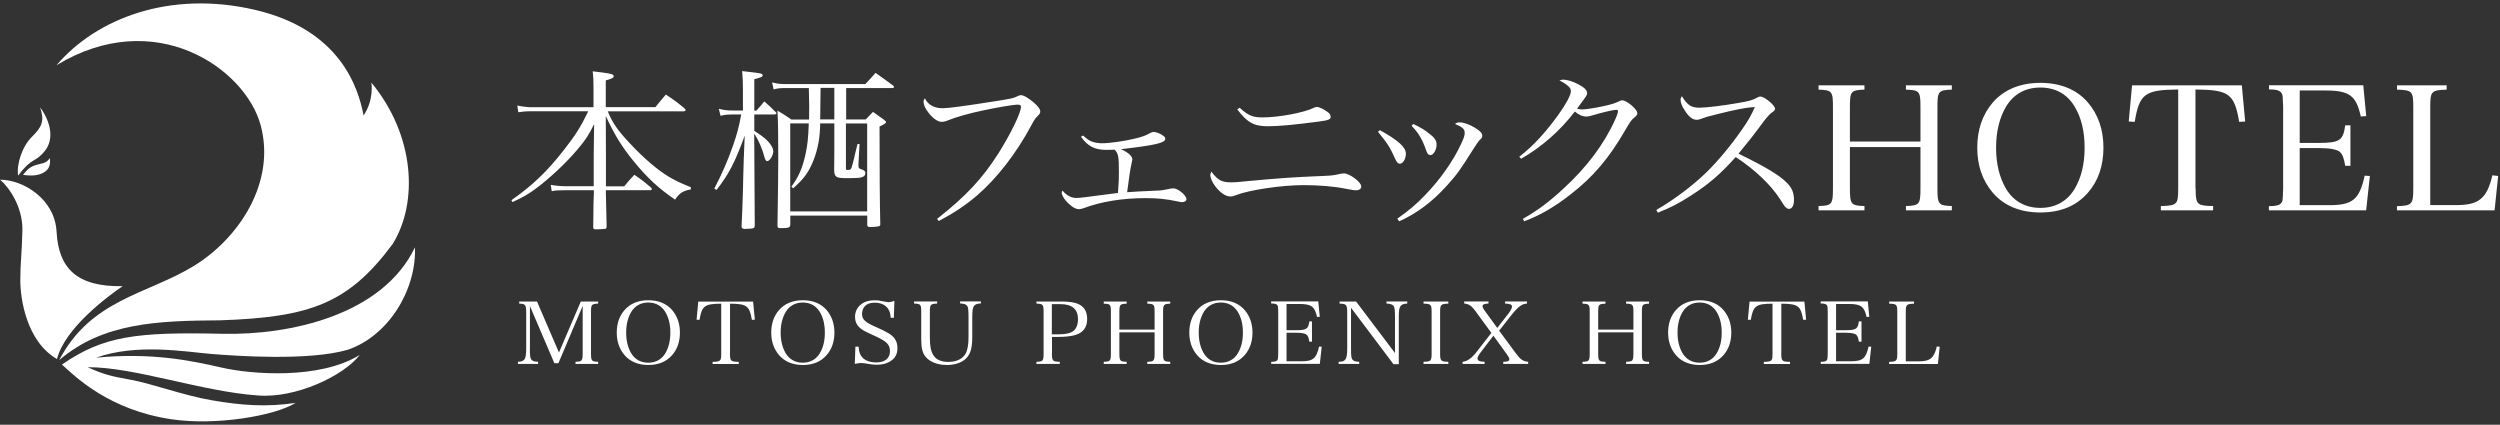
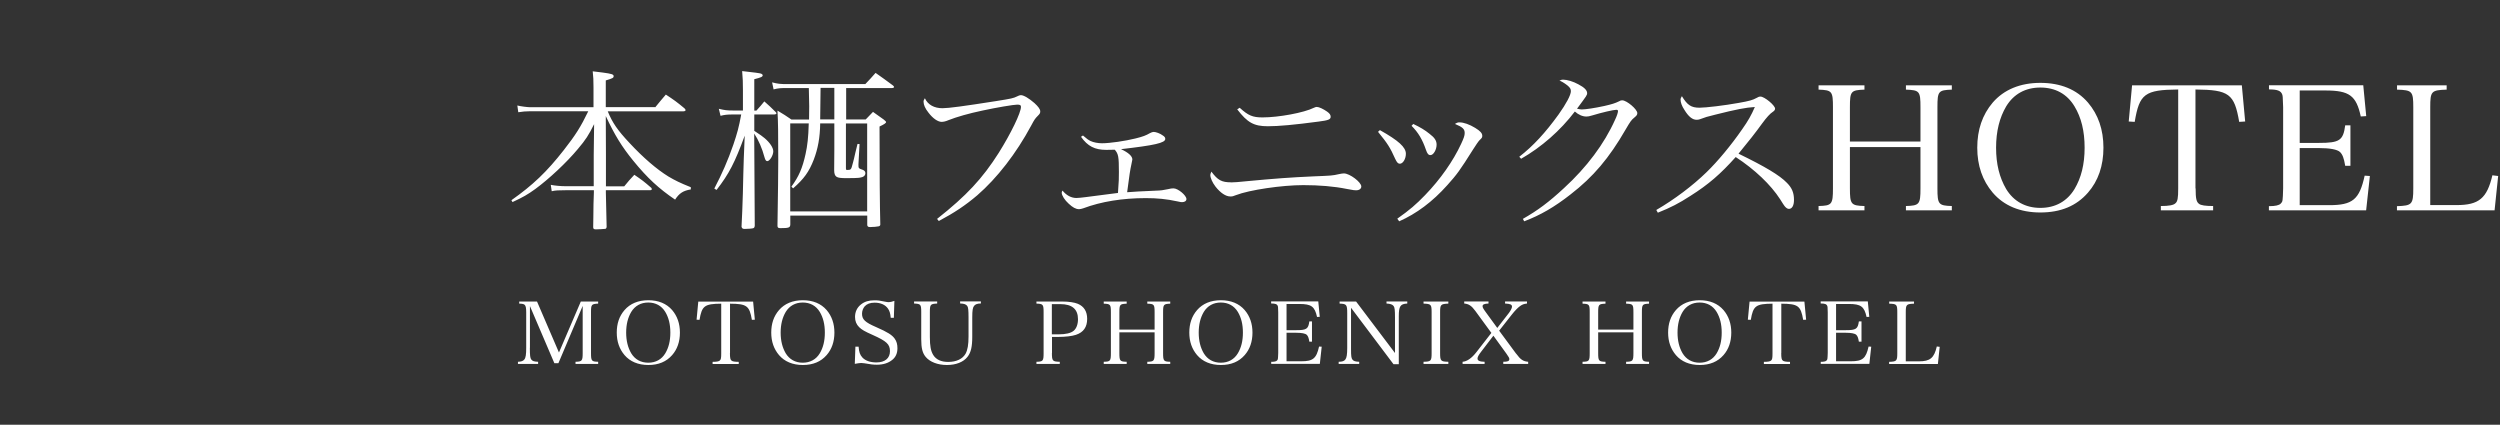
<svg xmlns="http://www.w3.org/2000/svg" width="259" height="44" viewBox="0 0 259 44" fill="none">
  <rect x="0" y="0" width="259" height="44" fill="#333333" stroke="none" />
  <g clip-path="url(#clip0_162_411)">
-     <path d="M67.877 11.122C68.361 10.534 68.498 10.356 68.981 9.798C69.851 10.371 70.101 10.549 70.915 11.226C70.996 11.316 71.028 11.368 71.028 11.405C71.028 11.479 70.931 11.531 70.819 11.531H62.961C63.46 12.744 63.984 13.495 65.225 14.819C66.636 16.337 68.03 17.535 69.247 18.286C69.94 18.695 70.448 18.948 71.568 19.395V19.625C70.778 19.752 70.367 20.02 69.94 20.682C68.256 19.536 67.055 18.435 65.604 16.649C64.428 15.206 63.686 14.008 62.759 12.022L62.775 16.04V19.305H64.669C65.113 18.755 65.266 18.591 65.717 18.108C66.507 18.643 66.741 18.822 67.474 19.462C67.514 19.514 67.53 19.566 67.53 19.603C67.53 19.655 67.45 19.707 67.353 19.707H62.767V19.96C62.824 22.497 62.824 22.638 62.848 23.531C62.808 23.657 62.791 23.695 62.695 23.709C62.638 23.724 61.977 23.762 61.728 23.762C61.534 23.762 61.454 23.709 61.454 23.531L61.47 22.549C61.47 21.82 61.486 21.314 61.486 21.135C61.502 20.458 61.526 19.975 61.526 19.923V19.707H58.609C57.851 19.707 57.529 19.722 57.158 19.811L57.061 19.149C57.505 19.238 58.085 19.291 58.609 19.291H61.51V16.04L61.55 12.863C60.97 14.023 60.696 14.455 59.866 15.437C58.689 16.85 56.868 18.547 55.458 19.581C54.644 20.168 54.2 20.421 53.096 20.935L52.983 20.741C55.208 19.171 56.642 17.81 58.415 15.541C59.616 14.008 60.172 13.131 60.946 11.524H54.95C54.523 11.524 54.08 11.561 53.693 11.628L53.596 10.929C53.943 11.018 54.644 11.107 54.91 11.107H61.486V9.032C61.486 8.251 61.47 8.012 61.405 7.388C61.849 7.44 62.195 7.492 62.429 7.514C63.38 7.64 63.573 7.707 63.573 7.886C63.573 8.065 63.477 8.117 62.759 8.332V11.1H67.869L67.877 11.122ZM78.37 11.449C78.741 11.04 78.854 10.914 79.184 10.505C79.708 10.966 79.861 11.115 80.345 11.591C80.425 11.665 80.441 11.717 80.441 11.732C80.441 11.806 80.345 11.859 80.192 11.859H78.144V13.555C78.805 13.986 78.958 14.105 79.224 14.321C79.764 14.782 80.111 15.303 80.111 15.675C80.111 16.106 79.74 16.694 79.49 16.694C79.353 16.694 79.281 16.568 79.2 16.285C78.966 15.392 78.58 14.499 78.136 13.837C78.136 14.589 78.177 21.678 78.193 23.375C78.177 23.538 78.136 23.605 78.04 23.642C77.959 23.68 77.459 23.717 77.153 23.717C76.944 23.717 76.863 23.665 76.823 23.486C76.876 22.499 76.922 21.356 76.96 20.057C77 18.13 77.016 17.788 77.056 16.412L77.153 14.053C76.13 16.843 75.525 18.018 74.236 19.677L74.002 19.536C74.792 18.018 75.396 16.664 75.977 14.983C76.379 13.785 76.541 13.213 76.79 11.859H75.96C75.299 11.859 75.05 11.896 74.647 12L74.469 11.271C75.066 11.412 75.299 11.449 75.96 11.449H76.968V9.381C76.968 8.474 76.952 8.146 76.887 7.365C78.085 7.494 78.743 7.583 78.862 7.633C78.942 7.67 79.015 7.737 79.015 7.797C79.015 7.96 78.838 8.027 78.144 8.206V11.457H78.378L78.37 11.449ZM87.638 12.379H89.685C90.016 12.037 90.112 11.933 90.443 11.591C90.926 11.933 91.08 12.037 91.547 12.379C91.724 12.521 91.797 12.595 91.797 12.647C91.797 12.751 91.603 12.878 91.12 13.108C91.12 17.939 91.147 21.326 91.2 23.27C91.184 23.375 91.144 23.412 91.023 23.449C90.886 23.486 90.427 23.523 90.153 23.523C89.959 23.523 89.879 23.486 89.847 23.33V22.333H81.876V23.263C81.86 23.583 81.723 23.635 80.852 23.635C80.619 23.635 80.546 23.583 80.546 23.382C80.6 20.024 80.627 17.763 80.627 16.597C80.627 13.83 80.611 12.595 80.546 11.457C81.207 11.851 81.4 11.978 81.997 12.387H83.818C83.834 11.836 83.834 11.509 83.834 10.996C83.834 10.589 83.821 9.964 83.794 9.121H81.61C80.82 9.121 80.643 9.136 80.143 9.262L79.99 8.533C80.611 8.689 80.804 8.712 81.618 8.712H89.645C90.129 8.213 90.266 8.05 90.709 7.551C91.499 8.102 91.732 8.28 92.49 8.838C92.587 8.913 92.627 8.965 92.627 9.017C92.627 9.069 92.53 9.121 92.417 9.121H87.662V12.387L87.638 12.379ZM89.847 12.789H87.638V17.356C87.638 17.572 87.654 17.609 87.751 17.609C87.961 17.609 88.057 17.594 88.122 17.535C88.202 17.46 88.259 17.304 88.372 16.835C88.412 16.709 88.428 16.583 88.468 16.463C88.549 16.121 88.662 15.586 88.839 14.909L89.049 14.924L88.936 17.014V17.088C88.936 17.431 88.952 17.445 89.363 17.587C89.556 17.661 89.653 17.765 89.653 17.944V17.959C89.637 18.212 89.444 18.353 89.089 18.405C88.936 18.442 88.259 18.457 87.719 18.457C87.098 18.457 86.832 18.42 86.671 18.316C86.494 18.212 86.421 17.974 86.421 17.639V17.512C86.432 16.987 86.437 16.32 86.437 15.511V12.781H84.971C84.954 14.247 84.737 15.407 84.31 16.53C83.81 17.817 83.286 18.532 82.166 19.514L81.989 19.335C82.762 18.279 83.133 17.423 83.456 15.958C83.649 15.08 83.746 14.261 83.786 12.781H81.868V21.902H89.838V12.789H89.847ZM85.011 9.106C85 9.726 84.987 10.815 84.971 12.372H86.437V9.106H85.003H85.011ZM97.084 22.675C100.122 20.28 101.782 18.494 103.467 15.839C104.724 13.837 105.772 11.68 105.772 11.07C105.772 10.892 105.675 10.839 105.385 10.839C105.014 10.839 103.217 11.144 101.806 11.449C100.356 11.754 99.115 12.111 98.268 12.446C97.978 12.573 97.745 12.625 97.551 12.625C97.164 12.625 96.64 12.268 96.181 11.658C95.851 11.249 95.681 10.854 95.681 10.549C95.681 10.423 95.698 10.356 95.818 10.177C96.125 10.854 96.785 11.211 97.64 11.211C98.276 11.211 99.864 10.996 103.136 10.482C104.837 10.214 104.974 10.177 105.377 9.984C105.532 9.9 105.661 9.857 105.764 9.857C106.054 9.857 106.594 10.177 107.174 10.683C107.577 11.055 107.77 11.323 107.77 11.539C107.77 11.717 107.73 11.792 107.496 12.022C107.246 12.275 107.166 12.379 106.835 13.004C105.272 15.913 103.297 18.45 101.242 20.235C100.025 21.269 98.881 22.036 97.261 22.898L97.084 22.683V22.675ZM112.195 14.038C112.582 14.38 112.759 14.499 112.985 14.611C113.275 14.752 113.758 14.842 114.161 14.842C114.991 14.842 116.563 14.611 117.643 14.343C118.417 14.15 118.707 14.038 119.134 13.793C119.311 13.704 119.408 13.666 119.521 13.666C119.754 13.666 120.198 13.83 120.448 14.023C120.657 14.15 120.722 14.254 120.722 14.395C120.722 14.805 119.601 15.057 116.136 15.452C116.909 15.809 117.312 16.181 117.312 16.523C117.312 16.573 117.28 16.734 117.216 17.007C117.079 17.631 117.006 18.115 116.772 19.915C117.326 19.866 118.32 19.811 119.754 19.752C120.294 19.737 120.512 19.7 121.052 19.588C121.229 19.536 121.423 19.514 121.576 19.514C122.043 19.514 122.914 20.243 122.914 20.622C122.914 20.816 122.736 20.942 122.47 20.942C122.374 20.942 122.317 20.942 122.003 20.868C120.842 20.615 119.891 20.525 118.699 20.525C116.297 20.525 114.073 20.883 112.219 21.582C112.042 21.634 111.913 21.671 111.792 21.671C111.461 21.671 111.131 21.492 110.712 21.098C110.309 20.741 109.995 20.243 109.995 19.975C109.995 19.901 110.011 19.848 110.075 19.744C110.478 20.243 110.986 20.511 111.51 20.511C111.719 20.511 112.05 20.473 112.477 20.421C113.444 20.292 114.231 20.191 114.838 20.116C115.279 20.057 115.607 20.015 115.821 19.99C115.918 18.599 115.918 18.576 115.918 17.832C115.918 16.211 115.862 15.943 115.491 15.511C115.008 15.526 114.774 15.526 114.605 15.526C113.428 15.526 112.686 15.154 111.993 14.172L112.203 14.031L112.195 14.038ZM127.548 18.896C127.838 18.896 128.338 18.859 129.192 18.77C132.037 18.502 133.721 18.375 136.099 18.271C137.92 18.197 138.033 18.197 138.71 18.041C138.944 17.989 139.113 17.966 139.234 17.966C139.83 17.966 141.031 18.874 141.031 19.32C141.031 19.551 140.821 19.715 140.491 19.715C140.338 19.715 140.281 19.715 139.524 19.573C138.21 19.305 136.663 19.179 135.019 19.179C132.81 19.179 129.426 19.677 128.055 20.213C127.749 20.339 127.669 20.354 127.459 20.354C126.992 20.354 126.436 19.982 125.928 19.335C125.597 18.904 125.388 18.427 125.388 18.122C125.388 18.063 125.425 17.949 125.501 17.78C126.162 18.673 126.564 18.889 127.548 18.889V18.896ZM128.434 11.167C129.321 11.97 129.772 12.164 130.796 12.164C132.456 12.164 135.091 11.68 136.115 11.167C136.268 11.092 136.348 11.078 136.421 11.078C136.655 11.078 137.098 11.293 137.485 11.561C137.759 11.754 137.856 11.903 137.856 12.097C137.856 12.379 137.606 12.469 136.614 12.595C134.06 12.937 132.456 13.079 131.352 13.079C129.901 13.079 129.24 12.707 128.176 11.33L128.426 11.167H128.434ZM142.957 13.48C144.891 14.566 145.649 15.251 145.649 15.928C145.649 16.463 145.343 16.962 145.028 16.962C144.835 16.962 144.722 16.835 144.545 16.463C144.021 15.288 143.755 14.871 142.764 13.659L142.957 13.48ZM144.754 22.66C146.068 21.731 146.688 21.195 147.639 20.213C149.227 18.569 150.541 16.694 151.371 14.909C151.645 14.321 151.742 14.053 151.742 13.785C151.742 13.376 151.548 13.175 150.734 12.841C150.928 12.714 151.024 12.677 151.202 12.677C151.645 12.677 152.249 12.893 152.83 13.25C153.354 13.57 153.563 13.8 153.563 14.068C153.563 14.247 153.523 14.299 153.289 14.514C153.176 14.619 152.886 15.05 152.612 15.482C151.242 17.661 150.928 18.085 149.944 19.179C148.397 20.912 146.737 22.14 144.956 22.928L144.762 22.66H144.754ZM146.414 12.841C147.132 13.183 147.615 13.466 148.115 13.875C148.639 14.269 148.832 14.589 148.832 14.983C148.832 15.519 148.502 16.069 148.196 16.069C147.986 16.069 147.865 15.928 147.728 15.519C147.357 14.447 146.938 13.733 146.237 13.034L146.414 12.841ZM157.407 16.233C158.842 15.124 160.115 13.733 161.469 11.859C162.259 10.75 162.743 9.843 162.743 9.448C162.743 9.218 162.662 9.076 162.372 8.838C162.205 8.709 162.049 8.603 161.904 8.518C161.759 8.434 161.644 8.379 161.558 8.355C161.735 8.265 161.808 8.251 161.929 8.251C162.356 8.251 162.992 8.444 163.516 8.734C164.137 9.054 164.427 9.359 164.427 9.642C164.427 9.857 164.411 9.872 163.379 11.263C163.629 11.316 163.75 11.338 163.879 11.338C164.266 11.338 165.217 11.197 166.2 10.981C166.99 10.802 167.32 10.698 167.731 10.497C167.884 10.408 167.941 10.393 168.062 10.393C168.529 10.393 169.625 11.323 169.625 11.717C169.625 11.881 169.569 11.97 169.335 12.164C169.005 12.431 168.908 12.573 168.408 13.428C166.708 16.374 165.064 18.323 162.702 20.146C161.042 21.448 159.591 22.288 157.907 22.928L157.77 22.675C159.317 21.797 160.478 20.927 162.041 19.477C164.379 17.334 166.2 14.909 167.32 12.409C167.514 12.015 167.626 11.643 167.626 11.502C167.626 11.427 167.57 11.375 167.449 11.375C167.159 11.375 165.942 11.658 164.991 11.948C164.645 12.052 164.524 12.074 164.354 12.074C163.951 12.074 163.54 11.896 163.154 11.554C161.663 13.518 159.688 15.251 157.585 16.449L157.391 16.233H157.407ZM171.592 21.753C173.445 20.682 175.363 19.238 176.798 17.84C177.958 16.716 179.353 15.035 180.489 13.391C181.11 12.513 181.44 11.925 181.803 11.085C180.876 11.137 179.852 11.338 177.725 11.873C176.798 12.104 176.717 12.126 176.097 12.357C176 12.394 175.887 12.409 175.766 12.409C175.339 12.409 174.936 12.089 174.509 11.39C174.235 10.981 174.106 10.601 174.106 10.319C174.106 10.214 174.146 10.125 174.243 9.962C174.807 10.892 175.21 11.159 176.065 11.159C176.701 11.159 178.66 10.929 180.126 10.661C181.247 10.467 181.593 10.356 181.948 10.162C182.157 10.036 182.254 10.006 182.391 10.006C182.794 10.006 183.898 10.914 183.898 11.256C183.898 11.383 183.818 11.487 183.648 11.598C183.38 11.767 183.012 12.171 182.544 12.811C181.926 13.669 181.115 14.705 180.11 15.921C182.834 17.245 184.366 18.152 185.123 18.941C185.647 19.462 185.857 19.975 185.857 20.711C185.857 21.284 185.663 21.641 185.333 21.641C185.196 21.641 185.043 21.552 184.889 21.359C184.836 21.299 184.68 21.061 184.422 20.644C183.455 19.142 181.795 17.557 179.82 16.27C178.257 18.018 176.999 19.112 175.138 20.287C173.921 21.076 173.091 21.5 171.753 22.036L171.6 21.768L171.592 21.753ZM191.651 19.521C191.651 21.165 191.764 21.306 193.158 21.344V21.79H188.403V21.344C189.773 21.306 189.894 21.188 189.894 19.521V11.107C189.894 9.448 189.798 9.337 188.403 9.285V8.838H193.158V9.285C191.748 9.337 191.651 9.448 191.651 11.107V14.663H198.961V11.107C198.961 9.448 198.864 9.337 197.454 9.285V8.838H202.209V9.285C200.815 9.337 200.718 9.448 200.718 11.107V19.521C200.718 21.165 200.831 21.306 202.209 21.344V21.79H197.454V21.344C198.848 21.306 198.961 21.165 198.961 19.521V15.236H191.651V19.521ZM206.448 10.624C207.608 9.285 209.293 8.585 211.38 8.585C213.468 8.585 215.136 9.262 216.312 10.624C217.376 11.873 217.916 13.428 217.916 15.303C217.916 17.178 217.376 18.747 216.312 19.96C215.112 21.336 213.492 22.013 211.38 22.013C209.269 22.013 207.592 21.299 206.448 19.96C205.384 18.71 204.844 17.155 204.844 15.303C204.844 13.451 205.368 11.896 206.448 10.624ZM207.842 19.588C208.616 20.853 209.833 21.537 211.38 21.537C212.928 21.537 214.145 20.86 214.918 19.588C215.611 18.427 215.966 17.036 215.966 15.303C215.966 13.57 215.619 12.178 214.918 11.018C214.145 9.731 212.928 9.069 211.38 9.069C209.833 9.069 208.616 9.746 207.842 11.018C207.149 12.193 206.794 13.607 206.794 15.303C206.794 16.999 207.141 18.39 207.842 19.588ZM227.467 19.521C227.467 20.578 227.547 20.912 227.813 21.113C228.006 21.277 228.506 21.344 229.28 21.344V21.79H223.864V21.344C224.694 21.344 225.162 21.255 225.355 21.076C225.605 20.883 225.661 20.525 225.661 19.521V9.27C222.196 9.307 221.64 9.716 221.156 12.625L220.536 12.588L220.882 8.838H232.254L232.6 12.588L231.98 12.625C231.48 9.716 230.932 9.307 227.45 9.27V19.521H227.467ZM235.066 21.359C235.727 21.359 236.114 21.269 236.283 21.091C236.493 20.875 236.493 20.86 236.533 19.521V11.107C236.493 9.962 236.493 9.947 236.436 9.783C236.299 9.411 235.953 9.262 235.066 9.262V8.831H244.834L245.14 12.03L244.576 12.067C244.109 9.909 243.4 9.374 240.917 9.374H238.25V14.805H240.24C242.384 14.805 242.755 14.552 242.964 12.982H243.504V17.178H242.964C242.827 16.359 242.69 16.017 242.425 15.749C242.134 15.482 241.377 15.34 240.24 15.34H238.25V21.255H241.304C243.738 21.255 244.439 20.667 244.979 18.197L245.519 18.234L245.132 21.79H235.058V21.359H235.066ZM248.332 21.359C249.879 21.306 250.016 21.18 250.016 19.536V11.107C250.016 9.448 249.904 9.337 248.332 9.285V8.838H253.474V9.285C251.886 9.337 251.773 9.448 251.773 11.107V21.247H254.497C256.818 21.247 257.648 20.548 258.213 18.16L258.809 18.234L258.438 21.79H248.324V21.359H248.332ZM54.893 36.029C54.893 36.847 54.926 37.093 55.038 37.242C55.151 37.405 55.361 37.472 55.748 37.48V37.703H53.66V37.48C53.999 37.472 54.2 37.398 54.321 37.242C54.466 37.071 54.515 36.721 54.515 36.029V32.369C54.515 31.908 54.474 31.707 54.37 31.595C54.265 31.498 54.168 31.469 53.789 31.454V31.238H55.635L57.908 36.52L60.172 31.238H61.969V31.454C61.276 31.491 61.228 31.543 61.228 32.369V36.572C61.228 37.39 61.284 37.465 61.969 37.48V37.703H59.624V37.48C60.301 37.465 60.366 37.383 60.366 36.572V31.692L57.851 37.628H57.432L54.901 31.707V36.036L54.893 36.029ZM64.702 32.123C65.282 31.454 66.12 31.104 67.168 31.104C68.215 31.104 69.046 31.446 69.634 32.123C70.166 32.748 70.44 33.522 70.44 34.459C70.44 35.397 70.166 36.185 69.634 36.788C69.037 37.472 68.224 37.814 67.168 37.814C66.112 37.814 65.274 37.457 64.702 36.788C64.17 36.163 63.896 35.389 63.896 34.459C63.896 33.529 64.153 32.756 64.702 32.123ZM65.395 36.602C65.781 37.234 66.386 37.576 67.16 37.576C67.933 37.576 68.546 37.234 68.925 36.602C69.271 36.022 69.448 35.33 69.448 34.459C69.448 33.589 69.271 32.897 68.925 32.317C68.538 31.677 67.925 31.342 67.16 31.342C66.394 31.342 65.781 31.684 65.395 32.317C65.048 32.904 64.871 33.611 64.871 34.459C64.871 35.307 65.048 36.007 65.395 36.602ZM75.622 36.572C75.622 37.1 75.662 37.271 75.799 37.368C75.896 37.45 76.146 37.487 76.533 37.487V37.71H73.825V37.487C74.244 37.487 74.469 37.442 74.566 37.353C74.695 37.256 74.719 37.078 74.719 36.58V31.461C72.987 31.476 72.713 31.684 72.471 33.135L72.165 33.12L72.342 31.245H78.023L78.201 33.12L77.895 33.135C77.645 31.677 77.371 31.476 75.63 31.461V36.58L75.622 36.572ZM80.707 32.123C81.287 31.454 82.126 31.104 83.173 31.104C84.221 31.104 85.051 31.446 85.639 32.123C86.171 32.748 86.445 33.522 86.445 34.459C86.445 35.397 86.171 36.185 85.639 36.788C85.043 37.472 84.229 37.814 83.173 37.814C82.118 37.814 81.279 37.457 80.707 36.788C80.175 36.163 79.901 35.389 79.901 34.459C79.901 33.529 80.159 32.756 80.707 32.123ZM81.4 36.602C81.787 37.234 82.4 37.576 83.165 37.576C83.931 37.576 84.552 37.234 84.93 36.602C85.277 36.022 85.454 35.33 85.454 34.459C85.454 33.589 85.277 32.897 84.93 32.317C84.543 31.677 83.931 31.342 83.165 31.342C82.4 31.342 81.787 31.684 81.4 32.317C81.054 32.904 80.876 33.611 80.876 34.459C80.876 35.307 81.054 36.007 81.4 36.602ZM88.629 35.917H88.952C88.992 36.468 89.089 36.758 89.347 37.041C89.653 37.368 90.161 37.547 90.797 37.547C91.676 37.547 92.2 37.115 92.2 36.386C92.2 35.657 91.845 35.344 90.403 34.697C89.581 34.333 89.282 34.162 89.008 33.894C88.726 33.619 88.581 33.269 88.581 32.837C88.581 32.309 88.791 31.863 89.194 31.543C89.564 31.245 90 31.112 90.58 31.112C90.951 31.112 91.112 31.126 91.724 31.26C91.869 31.29 91.982 31.305 92.079 31.305C92.224 31.305 92.401 31.26 92.659 31.171L92.603 32.927H92.28C92.24 32.488 92.168 32.227 92.006 31.989C91.732 31.58 91.241 31.357 90.612 31.357C90.145 31.357 89.822 31.483 89.589 31.729C89.411 31.937 89.306 32.213 89.306 32.503C89.306 33.09 89.613 33.388 90.765 33.886C91.974 34.415 92.425 34.705 92.7 35.099C92.893 35.374 92.974 35.672 92.974 36.081C92.974 36.609 92.788 37.011 92.425 37.294C92.022 37.621 91.491 37.785 90.846 37.785C90.467 37.785 90.225 37.755 89.548 37.636C89.436 37.621 89.323 37.606 89.226 37.606C89.073 37.606 88.895 37.636 88.557 37.695L88.621 35.895L88.629 35.917ZM97.092 31.231V31.446C96.382 31.483 96.334 31.536 96.334 32.361V34.913C96.334 35.858 96.431 36.356 96.681 36.773C96.979 37.256 97.503 37.495 98.228 37.495C99.082 37.495 99.719 37.19 100.033 36.646C100.243 36.26 100.34 35.717 100.34 34.853V32.897C100.34 32.093 100.307 31.833 100.203 31.692C100.074 31.521 99.872 31.454 99.469 31.439V31.223H101.621V31.439C101.242 31.446 101.049 31.521 100.912 31.692C100.775 31.863 100.726 32.153 100.726 32.897V34.876C100.726 35.932 100.589 36.513 100.235 36.966C99.816 37.509 99.042 37.814 98.099 37.814C97.156 37.814 96.342 37.502 95.907 36.981C95.569 36.58 95.44 36.074 95.44 35.144V32.361C95.44 31.528 95.391 31.476 94.698 31.446V31.231H97.076H97.092ZM108.979 36.572C108.979 37.39 109.036 37.465 109.793 37.48V37.703H107.375V37.48C108.06 37.465 108.117 37.398 108.117 36.572V32.369C108.117 31.536 108.068 31.476 107.375 31.454V31.238H110.035C110.728 31.238 111.308 31.327 111.671 31.476C112.308 31.751 112.63 32.272 112.63 33.031C112.63 33.886 112.251 34.429 111.461 34.69C111.067 34.824 110.357 34.906 109.616 34.906H108.987V36.572H108.979ZM109.664 34.638C110.422 34.638 110.938 34.511 111.236 34.266C111.518 34.028 111.679 33.596 111.679 33.068C111.679 32.027 111.067 31.506 109.842 31.506H108.971V34.638H109.656H109.664ZM115.967 36.572C115.967 37.39 116.023 37.465 116.724 37.48V37.703H114.347V37.48C115.032 37.465 115.088 37.398 115.088 36.572V32.369C115.088 31.536 115.04 31.483 114.347 31.461V31.238H116.724V31.461C116.015 31.491 115.967 31.543 115.967 32.369V34.147H119.617V32.369C119.617 31.536 119.569 31.483 118.86 31.461V31.238H121.237V31.461C120.544 31.491 120.496 31.543 120.496 32.369V36.572C120.496 37.39 120.552 37.465 121.237 37.48V37.703H118.86V37.48C119.553 37.465 119.617 37.39 119.617 36.572V34.429H115.967V36.572ZM124.018 32.123C124.598 31.454 125.436 31.104 126.484 31.104C127.532 31.104 128.362 31.446 128.95 32.123C129.482 32.748 129.756 33.522 129.756 34.459C129.756 35.397 129.482 36.185 128.95 36.788C128.354 37.472 127.54 37.814 126.484 37.814C125.428 37.814 124.59 37.457 124.018 36.788C123.486 36.163 123.212 35.389 123.212 34.459C123.212 33.529 123.47 32.756 124.018 32.123ZM124.711 36.602C125.098 37.234 125.702 37.576 126.476 37.576C127.25 37.576 127.862 37.234 128.241 36.602C128.587 36.022 128.765 35.33 128.765 34.459C128.765 33.589 128.587 32.897 128.241 32.317C127.854 31.677 127.241 31.342 126.476 31.342C125.71 31.342 125.098 31.684 124.711 32.317C124.364 32.904 124.187 33.611 124.187 34.459C124.187 35.307 124.364 36.007 124.711 36.602ZM131.682 37.487C132.013 37.487 132.206 37.442 132.295 37.353C132.399 37.249 132.399 37.234 132.424 36.565V32.361C132.407 31.788 132.407 31.781 132.375 31.699C132.311 31.513 132.133 31.439 131.69 31.439V31.223H136.574L136.727 32.823L136.445 32.837C136.211 31.759 135.857 31.491 134.616 31.491H133.286V34.206H134.285C135.357 34.206 135.543 34.08 135.647 33.299H135.921V35.397H135.647C135.583 34.987 135.51 34.816 135.373 34.682C135.228 34.548 134.849 34.474 134.285 34.474H133.286V37.428H134.817C136.034 37.428 136.381 37.13 136.655 35.903L136.929 35.917L136.735 37.695H131.698V37.48L131.682 37.487ZM139.967 36.185C139.967 36.899 139.999 37.093 140.104 37.242C140.217 37.405 140.426 37.472 140.813 37.48V37.703H138.686V37.48C139.056 37.48 139.258 37.405 139.379 37.242C139.516 37.071 139.572 36.721 139.572 36.036V32.443C139.572 31.565 139.508 31.476 138.782 31.454V31.238H140.491L144.521 36.572V32.904C144.521 32.101 144.488 31.841 144.375 31.699C144.247 31.536 144.037 31.469 143.642 31.446V31.231H145.794V31.446C145.069 31.483 144.915 31.722 144.915 32.778V37.733H144.367L139.967 31.885V36.185ZM147.478 37.48C148.26 37.465 148.316 37.39 148.316 36.572V32.369C148.316 31.536 148.26 31.483 147.478 31.454V31.238H150.049V31.454C149.259 31.491 149.195 31.543 149.195 32.369V36.572C149.195 37.39 149.259 37.465 150.049 37.48V37.703H147.478V37.48ZM157.077 36.639C157.528 37.256 157.794 37.435 158.318 37.48V37.703H155.739V37.48C156.206 37.48 156.368 37.405 156.368 37.197C156.368 37.093 156.303 36.974 156.069 36.646L154.716 34.779L153.458 36.423C153.16 36.81 153.071 36.989 153.071 37.152C153.071 37.368 153.305 37.472 153.805 37.48V37.703H151.524V37.48C151.975 37.45 152.475 37.108 152.967 36.468L154.506 34.489L152.838 32.205C152.451 31.677 152.161 31.483 151.693 31.446V31.231H154.208V31.446C153.773 31.461 153.595 31.543 153.595 31.722C153.595 31.848 153.66 31.982 153.942 32.361L155.118 33.976L156.335 32.406C156.529 32.138 156.642 31.908 156.642 31.766C156.642 31.55 156.456 31.469 155.924 31.446V31.231H158.197V31.446C157.875 31.483 157.722 31.536 157.472 31.714C157.222 31.9 156.94 32.19 156.618 32.599L155.312 34.258L157.069 36.639H157.077ZM165.571 36.572C165.571 37.39 165.628 37.465 166.329 37.48V37.703H163.951V37.48C164.636 37.465 164.693 37.398 164.693 36.572V32.369C164.693 31.536 164.645 31.483 163.951 31.461V31.238H166.329V31.461C165.62 31.491 165.571 31.543 165.571 32.369V34.147H169.222V32.369C169.222 31.536 169.174 31.483 168.465 31.461V31.238H170.842V31.461C170.149 31.491 170.101 31.543 170.101 32.369V36.572C170.101 37.39 170.157 37.465 170.842 37.48V37.703H168.465V37.48C169.158 37.465 169.222 37.39 169.222 36.572V34.429H165.571V36.572ZM173.623 32.123C174.203 31.454 175.041 31.104 176.089 31.104C177.136 31.104 177.966 31.446 178.555 32.123C179.087 32.748 179.361 33.522 179.361 34.459C179.361 35.397 179.087 36.185 178.555 36.788C177.958 37.472 177.144 37.814 176.089 37.814C175.033 37.814 174.195 37.457 173.623 36.788C173.091 36.163 172.817 35.389 172.817 34.459C172.817 33.529 173.075 32.756 173.623 32.123ZM174.316 36.602C174.702 37.234 175.307 37.576 176.081 37.576C176.854 37.576 177.467 37.234 177.846 36.602C178.192 36.022 178.369 35.33 178.369 34.459C178.369 33.589 178.192 32.897 177.846 32.317C177.459 31.677 176.846 31.342 176.081 31.342C175.315 31.342 174.702 31.684 174.316 32.317C173.969 32.904 173.792 33.611 173.792 34.459C173.792 35.307 173.969 36.007 174.316 36.602ZM184.535 36.572C184.535 37.1 184.575 37.271 184.712 37.368C184.809 37.45 185.059 37.487 185.445 37.487V37.71H182.738V37.487C183.157 37.487 183.382 37.442 183.479 37.353C183.608 37.256 183.632 37.078 183.632 36.58V31.461C181.899 31.476 181.625 31.684 181.384 33.135L181.077 33.12L181.255 31.245H186.936L187.114 33.12L186.808 33.135C186.558 31.677 186.284 31.476 184.543 31.461V36.58L184.535 36.572ZM188.613 37.487C188.943 37.487 189.137 37.442 189.225 37.353C189.33 37.249 189.33 37.234 189.354 36.565V32.361C189.338 31.788 189.338 31.781 189.306 31.699C189.241 31.513 189.064 31.439 188.621 31.439V31.223H193.505L193.658 32.823L193.376 32.837C193.142 31.759 192.787 31.491 191.546 31.491H190.217V34.206H191.216C192.288 34.206 192.473 34.08 192.578 33.299H192.852V35.397H192.578C192.513 34.987 192.441 34.816 192.304 34.682C192.159 34.548 191.78 34.474 191.216 34.474H190.217V37.428H191.748C192.965 37.428 193.311 37.13 193.585 35.903L193.859 35.917L193.666 37.695H188.629V37.48L188.613 37.487ZM195.721 37.487C196.495 37.457 196.559 37.398 196.559 36.58V32.369C196.559 31.536 196.503 31.483 195.721 31.461V31.238H198.292V31.461C197.502 31.491 197.438 31.543 197.438 32.369V37.435H198.8C199.96 37.435 200.379 37.085 200.653 35.895L200.952 35.932L200.766 37.71H195.713V37.495L195.721 37.487Z" fill="white" />
+     <path d="M67.877 11.122C68.361 10.534 68.498 10.356 68.981 9.798C69.851 10.371 70.101 10.549 70.915 11.226C70.996 11.316 71.028 11.368 71.028 11.405C71.028 11.479 70.931 11.531 70.819 11.531H62.961C63.46 12.744 63.984 13.495 65.225 14.819C66.636 16.337 68.03 17.535 69.247 18.286C69.94 18.695 70.448 18.948 71.568 19.395V19.625C70.778 19.752 70.367 20.02 69.94 20.682C68.256 19.536 67.055 18.435 65.604 16.649C64.428 15.206 63.686 14.008 62.759 12.022L62.775 16.04V19.305H64.669C65.113 18.755 65.266 18.591 65.717 18.108C66.507 18.643 66.741 18.822 67.474 19.462C67.514 19.514 67.53 19.566 67.53 19.603C67.53 19.655 67.45 19.707 67.353 19.707H62.767V19.96C62.824 22.497 62.824 22.638 62.848 23.531C62.808 23.657 62.791 23.695 62.695 23.709C62.638 23.724 61.977 23.762 61.728 23.762C61.534 23.762 61.454 23.709 61.454 23.531L61.47 22.549C61.47 21.82 61.486 21.314 61.486 21.135C61.502 20.458 61.526 19.975 61.526 19.923V19.707H58.609C57.851 19.707 57.529 19.722 57.158 19.811L57.061 19.149C57.505 19.238 58.085 19.291 58.609 19.291H61.51V16.04L61.55 12.863C60.97 14.023 60.696 14.455 59.866 15.437C58.689 16.85 56.868 18.547 55.458 19.581C54.644 20.168 54.2 20.421 53.096 20.935L52.983 20.741C55.208 19.171 56.642 17.81 58.415 15.541C59.616 14.008 60.172 13.131 60.946 11.524H54.95C54.523 11.524 54.08 11.561 53.693 11.628L53.596 10.929C53.943 11.018 54.644 11.107 54.91 11.107H61.486V9.032C61.486 8.251 61.47 8.012 61.405 7.388C61.849 7.44 62.195 7.492 62.429 7.514C63.38 7.64 63.573 7.707 63.573 7.886C63.573 8.065 63.477 8.117 62.759 8.332V11.1H67.869L67.877 11.122ZM78.37 11.449C78.741 11.04 78.854 10.914 79.184 10.505C79.708 10.966 79.861 11.115 80.345 11.591C80.425 11.665 80.441 11.717 80.441 11.732C80.441 11.806 80.345 11.859 80.192 11.859H78.144V13.555C78.805 13.986 78.958 14.105 79.224 14.321C79.764 14.782 80.111 15.303 80.111 15.675C80.111 16.106 79.74 16.694 79.49 16.694C79.353 16.694 79.281 16.568 79.2 16.285C78.966 15.392 78.58 14.499 78.136 13.837C78.136 14.589 78.177 21.678 78.193 23.375C78.177 23.538 78.136 23.605 78.04 23.642C77.959 23.68 77.459 23.717 77.153 23.717C76.944 23.717 76.863 23.665 76.823 23.486C76.876 22.499 76.922 21.356 76.96 20.057C77 18.13 77.016 17.788 77.056 16.412L77.153 14.053C76.13 16.843 75.525 18.018 74.236 19.677L74.002 19.536C74.792 18.018 75.396 16.664 75.977 14.983C76.379 13.785 76.541 13.213 76.79 11.859H75.96C75.299 11.859 75.05 11.896 74.647 12L74.469 11.271C75.066 11.412 75.299 11.449 75.96 11.449H76.968V9.381C76.968 8.474 76.952 8.146 76.887 7.365C78.085 7.494 78.743 7.583 78.862 7.633C78.942 7.67 79.015 7.737 79.015 7.797C79.015 7.96 78.838 8.027 78.144 8.206V11.457H78.378L78.37 11.449ZM87.638 12.379H89.685C90.016 12.037 90.112 11.933 90.443 11.591C90.926 11.933 91.08 12.037 91.547 12.379C91.724 12.521 91.797 12.595 91.797 12.647C91.797 12.751 91.603 12.878 91.12 13.108C91.12 17.939 91.147 21.326 91.2 23.27C91.184 23.375 91.144 23.412 91.023 23.449C90.886 23.486 90.427 23.523 90.153 23.523C89.959 23.523 89.879 23.486 89.847 23.33V22.333H81.876V23.263C81.86 23.583 81.723 23.635 80.852 23.635C80.619 23.635 80.546 23.583 80.546 23.382C80.6 20.024 80.627 17.763 80.627 16.597C80.627 13.83 80.611 12.595 80.546 11.457C81.207 11.851 81.4 11.978 81.997 12.387H83.818C83.834 11.836 83.834 11.509 83.834 10.996C83.834 10.589 83.821 9.964 83.794 9.121H81.61C80.82 9.121 80.643 9.136 80.143 9.262L79.99 8.533C80.611 8.689 80.804 8.712 81.618 8.712H89.645C90.129 8.213 90.266 8.05 90.709 7.551C91.499 8.102 91.732 8.28 92.49 8.838C92.587 8.913 92.627 8.965 92.627 9.017C92.627 9.069 92.53 9.121 92.417 9.121H87.662V12.387L87.638 12.379ZM89.847 12.789H87.638V17.356C87.638 17.572 87.654 17.609 87.751 17.609C87.961 17.609 88.057 17.594 88.122 17.535C88.202 17.46 88.259 17.304 88.372 16.835C88.412 16.709 88.428 16.583 88.468 16.463C88.549 16.121 88.662 15.586 88.839 14.909L89.049 14.924L88.936 17.014V17.088C88.936 17.431 88.952 17.445 89.363 17.587C89.556 17.661 89.653 17.765 89.653 17.944V17.959C89.637 18.212 89.444 18.353 89.089 18.405C88.936 18.442 88.259 18.457 87.719 18.457C87.098 18.457 86.832 18.42 86.671 18.316C86.494 18.212 86.421 17.974 86.421 17.639V17.512C86.432 16.987 86.437 16.32 86.437 15.511V12.781H84.971C84.954 14.247 84.737 15.407 84.31 16.53C83.81 17.817 83.286 18.532 82.166 19.514L81.989 19.335C82.762 18.279 83.133 17.423 83.456 15.958C83.649 15.08 83.746 14.261 83.786 12.781H81.868V21.902H89.838V12.789H89.847ZM85.011 9.106C85 9.726 84.987 10.815 84.971 12.372H86.437V9.106H85.003H85.011ZM97.084 22.675C100.122 20.28 101.782 18.494 103.467 15.839C104.724 13.837 105.772 11.68 105.772 11.07C105.772 10.892 105.675 10.839 105.385 10.839C105.014 10.839 103.217 11.144 101.806 11.449C100.356 11.754 99.115 12.111 98.268 12.446C97.978 12.573 97.745 12.625 97.551 12.625C97.164 12.625 96.64 12.268 96.181 11.658C95.851 11.249 95.681 10.854 95.681 10.549C95.681 10.423 95.698 10.356 95.818 10.177C96.125 10.854 96.785 11.211 97.64 11.211C98.276 11.211 99.864 10.996 103.136 10.482C104.837 10.214 104.974 10.177 105.377 9.984C105.532 9.9 105.661 9.857 105.764 9.857C106.054 9.857 106.594 10.177 107.174 10.683C107.577 11.055 107.77 11.323 107.77 11.539C107.77 11.717 107.73 11.792 107.496 12.022C107.246 12.275 107.166 12.379 106.835 13.004C105.272 15.913 103.297 18.45 101.242 20.235C100.025 21.269 98.881 22.036 97.261 22.898L97.084 22.683V22.675ZM112.195 14.038C112.582 14.38 112.759 14.499 112.985 14.611C113.275 14.752 113.758 14.842 114.161 14.842C114.991 14.842 116.563 14.611 117.643 14.343C118.417 14.15 118.707 14.038 119.134 13.793C119.311 13.704 119.408 13.666 119.521 13.666C119.754 13.666 120.198 13.83 120.448 14.023C120.657 14.15 120.722 14.254 120.722 14.395C120.722 14.805 119.601 15.057 116.136 15.452C116.909 15.809 117.312 16.181 117.312 16.523C117.312 16.573 117.28 16.734 117.216 17.007C117.079 17.631 117.006 18.115 116.772 19.915C117.326 19.866 118.32 19.811 119.754 19.752C120.294 19.737 120.512 19.7 121.052 19.588C121.229 19.536 121.423 19.514 121.576 19.514C122.043 19.514 122.914 20.243 122.914 20.622C122.914 20.816 122.736 20.942 122.47 20.942C122.374 20.942 122.317 20.942 122.003 20.868C120.842 20.615 119.891 20.525 118.699 20.525C116.297 20.525 114.073 20.883 112.219 21.582C112.042 21.634 111.913 21.671 111.792 21.671C111.461 21.671 111.131 21.492 110.712 21.098C110.309 20.741 109.995 20.243 109.995 19.975C109.995 19.901 110.011 19.848 110.075 19.744C110.478 20.243 110.986 20.511 111.51 20.511C111.719 20.511 112.05 20.473 112.477 20.421C113.444 20.292 114.231 20.191 114.838 20.116C115.279 20.057 115.607 20.015 115.821 19.99C115.918 18.599 115.918 18.576 115.918 17.832C115.918 16.211 115.862 15.943 115.491 15.511C115.008 15.526 114.774 15.526 114.605 15.526C113.428 15.526 112.686 15.154 111.993 14.172L112.203 14.031L112.195 14.038ZM127.548 18.896C127.838 18.896 128.338 18.859 129.192 18.77C132.037 18.502 133.721 18.375 136.099 18.271C137.92 18.197 138.033 18.197 138.71 18.041C138.944 17.989 139.113 17.966 139.234 17.966C139.83 17.966 141.031 18.874 141.031 19.32C141.031 19.551 140.821 19.715 140.491 19.715C140.338 19.715 140.281 19.715 139.524 19.573C138.21 19.305 136.663 19.179 135.019 19.179C132.81 19.179 129.426 19.677 128.055 20.213C127.749 20.339 127.669 20.354 127.459 20.354C126.992 20.354 126.436 19.982 125.928 19.335C125.597 18.904 125.388 18.427 125.388 18.122C125.388 18.063 125.425 17.949 125.501 17.78C126.162 18.673 126.564 18.889 127.548 18.889V18.896ZM128.434 11.167C129.321 11.97 129.772 12.164 130.796 12.164C132.456 12.164 135.091 11.68 136.115 11.167C136.268 11.092 136.348 11.078 136.421 11.078C136.655 11.078 137.098 11.293 137.485 11.561C137.759 11.754 137.856 11.903 137.856 12.097C137.856 12.379 137.606 12.469 136.614 12.595C134.06 12.937 132.456 13.079 131.352 13.079C129.901 13.079 129.24 12.707 128.176 11.33L128.426 11.167H128.434ZM142.957 13.48C144.891 14.566 145.649 15.251 145.649 15.928C145.649 16.463 145.343 16.962 145.028 16.962C144.835 16.962 144.722 16.835 144.545 16.463C144.021 15.288 143.755 14.871 142.764 13.659L142.957 13.48ZM144.754 22.66C146.068 21.731 146.688 21.195 147.639 20.213C149.227 18.569 150.541 16.694 151.371 14.909C151.645 14.321 151.742 14.053 151.742 13.785C151.742 13.376 151.548 13.175 150.734 12.841C150.928 12.714 151.024 12.677 151.202 12.677C151.645 12.677 152.249 12.893 152.83 13.25C153.354 13.57 153.563 13.8 153.563 14.068C153.563 14.247 153.523 14.299 153.289 14.514C153.176 14.619 152.886 15.05 152.612 15.482C151.242 17.661 150.928 18.085 149.944 19.179C148.397 20.912 146.737 22.14 144.956 22.928L144.762 22.66H144.754ZM146.414 12.841C147.132 13.183 147.615 13.466 148.115 13.875C148.639 14.269 148.832 14.589 148.832 14.983C148.832 15.519 148.502 16.069 148.196 16.069C147.986 16.069 147.865 15.928 147.728 15.519C147.357 14.447 146.938 13.733 146.237 13.034L146.414 12.841ZM157.407 16.233C158.842 15.124 160.115 13.733 161.469 11.859C162.259 10.75 162.743 9.843 162.743 9.448C162.743 9.218 162.662 9.076 162.372 8.838C162.205 8.709 162.049 8.603 161.904 8.518C161.759 8.434 161.644 8.379 161.558 8.355C161.735 8.265 161.808 8.251 161.929 8.251C162.356 8.251 162.992 8.444 163.516 8.734C164.137 9.054 164.427 9.359 164.427 9.642C164.427 9.857 164.411 9.872 163.379 11.263C163.629 11.316 163.75 11.338 163.879 11.338C164.266 11.338 165.217 11.197 166.2 10.981C166.99 10.802 167.32 10.698 167.731 10.497C167.884 10.408 167.941 10.393 168.062 10.393C168.529 10.393 169.625 11.323 169.625 11.717C169.625 11.881 169.569 11.97 169.335 12.164C169.005 12.431 168.908 12.573 168.408 13.428C166.708 16.374 165.064 18.323 162.702 20.146C161.042 21.448 159.591 22.288 157.907 22.928L157.77 22.675C159.317 21.797 160.478 20.927 162.041 19.477C164.379 17.334 166.2 14.909 167.32 12.409C167.514 12.015 167.626 11.643 167.626 11.502C167.626 11.427 167.57 11.375 167.449 11.375C167.159 11.375 165.942 11.658 164.991 11.948C164.645 12.052 164.524 12.074 164.354 12.074C163.951 12.074 163.54 11.896 163.154 11.554C161.663 13.518 159.688 15.251 157.585 16.449L157.391 16.233H157.407ZM171.592 21.753C173.445 20.682 175.363 19.238 176.798 17.84C177.958 16.716 179.353 15.035 180.489 13.391C181.11 12.513 181.44 11.925 181.803 11.085C180.876 11.137 179.852 11.338 177.725 11.873C176.798 12.104 176.717 12.126 176.097 12.357C176 12.394 175.887 12.409 175.766 12.409C175.339 12.409 174.936 12.089 174.509 11.39C174.235 10.981 174.106 10.601 174.106 10.319C174.106 10.214 174.146 10.125 174.243 9.962C174.807 10.892 175.21 11.159 176.065 11.159C176.701 11.159 178.66 10.929 180.126 10.661C181.247 10.467 181.593 10.356 181.948 10.162C182.157 10.036 182.254 10.006 182.391 10.006C182.794 10.006 183.898 10.914 183.898 11.256C183.898 11.383 183.818 11.487 183.648 11.598C183.38 11.767 183.012 12.171 182.544 12.811C181.926 13.669 181.115 14.705 180.11 15.921C182.834 17.245 184.366 18.152 185.123 18.941C185.647 19.462 185.857 19.975 185.857 20.711C185.857 21.284 185.663 21.641 185.333 21.641C185.196 21.641 185.043 21.552 184.889 21.359C184.836 21.299 184.68 21.061 184.422 20.644C183.455 19.142 181.795 17.557 179.82 16.27C178.257 18.018 176.999 19.112 175.138 20.287C173.921 21.076 173.091 21.5 171.753 22.036L171.6 21.768L171.592 21.753ZM191.651 19.521C191.651 21.165 191.764 21.306 193.158 21.344V21.79H188.403V21.344C189.773 21.306 189.894 21.188 189.894 19.521V11.107C189.894 9.448 189.798 9.337 188.403 9.285V8.838H193.158V9.285C191.748 9.337 191.651 9.448 191.651 11.107V14.663H198.961V11.107C198.961 9.448 198.864 9.337 197.454 9.285V8.838H202.209V9.285C200.815 9.337 200.718 9.448 200.718 11.107V19.521C200.718 21.165 200.831 21.306 202.209 21.344V21.79H197.454V21.344C198.848 21.306 198.961 21.165 198.961 19.521V15.236H191.651V19.521ZM206.448 10.624C207.608 9.285 209.293 8.585 211.38 8.585C213.468 8.585 215.136 9.262 216.312 10.624C217.376 11.873 217.916 13.428 217.916 15.303C217.916 17.178 217.376 18.747 216.312 19.96C215.112 21.336 213.492 22.013 211.38 22.013C209.269 22.013 207.592 21.299 206.448 19.96C205.384 18.71 204.844 17.155 204.844 15.303C204.844 13.451 205.368 11.896 206.448 10.624ZM207.842 19.588C208.616 20.853 209.833 21.537 211.38 21.537C212.928 21.537 214.145 20.86 214.918 19.588C215.611 18.427 215.966 17.036 215.966 15.303C215.966 13.57 215.619 12.178 214.918 11.018C214.145 9.731 212.928 9.069 211.38 9.069C209.833 9.069 208.616 9.746 207.842 11.018C207.149 12.193 206.794 13.607 206.794 15.303C206.794 16.999 207.141 18.39 207.842 19.588ZM227.467 19.521C227.467 20.578 227.547 20.912 227.813 21.113C228.006 21.277 228.506 21.344 229.28 21.344V21.79H223.864V21.344C224.694 21.344 225.162 21.255 225.355 21.076C225.605 20.883 225.661 20.525 225.661 19.521V9.27C222.196 9.307 221.64 9.716 221.156 12.625L220.536 12.588L220.882 8.838H232.254L232.6 12.588L231.98 12.625C231.48 9.716 230.932 9.307 227.45 9.27V19.521H227.467ZM235.066 21.359C235.727 21.359 236.114 21.269 236.283 21.091C236.493 20.875 236.493 20.86 236.533 19.521V11.107C236.493 9.962 236.493 9.947 236.436 9.783C236.299 9.411 235.953 9.262 235.066 9.262V8.831H244.834L245.14 12.03L244.576 12.067C244.109 9.909 243.4 9.374 240.917 9.374H238.25V14.805H240.24C242.384 14.805 242.755 14.552 242.964 12.982H243.504V17.178H242.964C242.827 16.359 242.69 16.017 242.425 15.749C242.134 15.482 241.377 15.34 240.24 15.34H238.25V21.255H241.304C243.738 21.255 244.439 20.667 244.979 18.197L245.519 18.234L245.132 21.79H235.058V21.359H235.066ZM248.332 21.359C249.879 21.306 250.016 21.18 250.016 19.536V11.107C250.016 9.448 249.904 9.337 248.332 9.285V8.838H253.474V9.285C251.886 9.337 251.773 9.448 251.773 11.107V21.247H254.497C256.818 21.247 257.648 20.548 258.213 18.16L258.809 18.234L258.438 21.79H248.324V21.359H248.332ZM54.893 36.029C54.893 36.847 54.926 37.093 55.038 37.242C55.151 37.405 55.361 37.472 55.748 37.48V37.703H53.66V37.48C53.999 37.472 54.2 37.398 54.321 37.242C54.466 37.071 54.515 36.721 54.515 36.029V32.369C54.515 31.908 54.474 31.707 54.37 31.595C54.265 31.498 54.168 31.469 53.789 31.454V31.238H55.635L57.908 36.52L60.172 31.238H61.969V31.454C61.276 31.491 61.228 31.543 61.228 32.369V36.572C61.228 37.39 61.284 37.465 61.969 37.48V37.703H59.624V37.48C60.301 37.465 60.366 37.383 60.366 36.572V31.692L57.851 37.628H57.432L54.901 31.707V36.036L54.893 36.029M64.702 32.123C65.282 31.454 66.12 31.104 67.168 31.104C68.215 31.104 69.046 31.446 69.634 32.123C70.166 32.748 70.44 33.522 70.44 34.459C70.44 35.397 70.166 36.185 69.634 36.788C69.037 37.472 68.224 37.814 67.168 37.814C66.112 37.814 65.274 37.457 64.702 36.788C64.17 36.163 63.896 35.389 63.896 34.459C63.896 33.529 64.153 32.756 64.702 32.123ZM65.395 36.602C65.781 37.234 66.386 37.576 67.16 37.576C67.933 37.576 68.546 37.234 68.925 36.602C69.271 36.022 69.448 35.33 69.448 34.459C69.448 33.589 69.271 32.897 68.925 32.317C68.538 31.677 67.925 31.342 67.16 31.342C66.394 31.342 65.781 31.684 65.395 32.317C65.048 32.904 64.871 33.611 64.871 34.459C64.871 35.307 65.048 36.007 65.395 36.602ZM75.622 36.572C75.622 37.1 75.662 37.271 75.799 37.368C75.896 37.45 76.146 37.487 76.533 37.487V37.71H73.825V37.487C74.244 37.487 74.469 37.442 74.566 37.353C74.695 37.256 74.719 37.078 74.719 36.58V31.461C72.987 31.476 72.713 31.684 72.471 33.135L72.165 33.12L72.342 31.245H78.023L78.201 33.12L77.895 33.135C77.645 31.677 77.371 31.476 75.63 31.461V36.58L75.622 36.572ZM80.707 32.123C81.287 31.454 82.126 31.104 83.173 31.104C84.221 31.104 85.051 31.446 85.639 32.123C86.171 32.748 86.445 33.522 86.445 34.459C86.445 35.397 86.171 36.185 85.639 36.788C85.043 37.472 84.229 37.814 83.173 37.814C82.118 37.814 81.279 37.457 80.707 36.788C80.175 36.163 79.901 35.389 79.901 34.459C79.901 33.529 80.159 32.756 80.707 32.123ZM81.4 36.602C81.787 37.234 82.4 37.576 83.165 37.576C83.931 37.576 84.552 37.234 84.93 36.602C85.277 36.022 85.454 35.33 85.454 34.459C85.454 33.589 85.277 32.897 84.93 32.317C84.543 31.677 83.931 31.342 83.165 31.342C82.4 31.342 81.787 31.684 81.4 32.317C81.054 32.904 80.876 33.611 80.876 34.459C80.876 35.307 81.054 36.007 81.4 36.602ZM88.629 35.917H88.952C88.992 36.468 89.089 36.758 89.347 37.041C89.653 37.368 90.161 37.547 90.797 37.547C91.676 37.547 92.2 37.115 92.2 36.386C92.2 35.657 91.845 35.344 90.403 34.697C89.581 34.333 89.282 34.162 89.008 33.894C88.726 33.619 88.581 33.269 88.581 32.837C88.581 32.309 88.791 31.863 89.194 31.543C89.564 31.245 90 31.112 90.58 31.112C90.951 31.112 91.112 31.126 91.724 31.26C91.869 31.29 91.982 31.305 92.079 31.305C92.224 31.305 92.401 31.26 92.659 31.171L92.603 32.927H92.28C92.24 32.488 92.168 32.227 92.006 31.989C91.732 31.58 91.241 31.357 90.612 31.357C90.145 31.357 89.822 31.483 89.589 31.729C89.411 31.937 89.306 32.213 89.306 32.503C89.306 33.09 89.613 33.388 90.765 33.886C91.974 34.415 92.425 34.705 92.7 35.099C92.893 35.374 92.974 35.672 92.974 36.081C92.974 36.609 92.788 37.011 92.425 37.294C92.022 37.621 91.491 37.785 90.846 37.785C90.467 37.785 90.225 37.755 89.548 37.636C89.436 37.621 89.323 37.606 89.226 37.606C89.073 37.606 88.895 37.636 88.557 37.695L88.621 35.895L88.629 35.917ZM97.092 31.231V31.446C96.382 31.483 96.334 31.536 96.334 32.361V34.913C96.334 35.858 96.431 36.356 96.681 36.773C96.979 37.256 97.503 37.495 98.228 37.495C99.082 37.495 99.719 37.19 100.033 36.646C100.243 36.26 100.34 35.717 100.34 34.853V32.897C100.34 32.093 100.307 31.833 100.203 31.692C100.074 31.521 99.872 31.454 99.469 31.439V31.223H101.621V31.439C101.242 31.446 101.049 31.521 100.912 31.692C100.775 31.863 100.726 32.153 100.726 32.897V34.876C100.726 35.932 100.589 36.513 100.235 36.966C99.816 37.509 99.042 37.814 98.099 37.814C97.156 37.814 96.342 37.502 95.907 36.981C95.569 36.58 95.44 36.074 95.44 35.144V32.361C95.44 31.528 95.391 31.476 94.698 31.446V31.231H97.076H97.092ZM108.979 36.572C108.979 37.39 109.036 37.465 109.793 37.48V37.703H107.375V37.48C108.06 37.465 108.117 37.398 108.117 36.572V32.369C108.117 31.536 108.068 31.476 107.375 31.454V31.238H110.035C110.728 31.238 111.308 31.327 111.671 31.476C112.308 31.751 112.63 32.272 112.63 33.031C112.63 33.886 112.251 34.429 111.461 34.69C111.067 34.824 110.357 34.906 109.616 34.906H108.987V36.572H108.979ZM109.664 34.638C110.422 34.638 110.938 34.511 111.236 34.266C111.518 34.028 111.679 33.596 111.679 33.068C111.679 32.027 111.067 31.506 109.842 31.506H108.971V34.638H109.656H109.664ZM115.967 36.572C115.967 37.39 116.023 37.465 116.724 37.48V37.703H114.347V37.48C115.032 37.465 115.088 37.398 115.088 36.572V32.369C115.088 31.536 115.04 31.483 114.347 31.461V31.238H116.724V31.461C116.015 31.491 115.967 31.543 115.967 32.369V34.147H119.617V32.369C119.617 31.536 119.569 31.483 118.86 31.461V31.238H121.237V31.461C120.544 31.491 120.496 31.543 120.496 32.369V36.572C120.496 37.39 120.552 37.465 121.237 37.48V37.703H118.86V37.48C119.553 37.465 119.617 37.39 119.617 36.572V34.429H115.967V36.572ZM124.018 32.123C124.598 31.454 125.436 31.104 126.484 31.104C127.532 31.104 128.362 31.446 128.95 32.123C129.482 32.748 129.756 33.522 129.756 34.459C129.756 35.397 129.482 36.185 128.95 36.788C128.354 37.472 127.54 37.814 126.484 37.814C125.428 37.814 124.59 37.457 124.018 36.788C123.486 36.163 123.212 35.389 123.212 34.459C123.212 33.529 123.47 32.756 124.018 32.123ZM124.711 36.602C125.098 37.234 125.702 37.576 126.476 37.576C127.25 37.576 127.862 37.234 128.241 36.602C128.587 36.022 128.765 35.33 128.765 34.459C128.765 33.589 128.587 32.897 128.241 32.317C127.854 31.677 127.241 31.342 126.476 31.342C125.71 31.342 125.098 31.684 124.711 32.317C124.364 32.904 124.187 33.611 124.187 34.459C124.187 35.307 124.364 36.007 124.711 36.602ZM131.682 37.487C132.013 37.487 132.206 37.442 132.295 37.353C132.399 37.249 132.399 37.234 132.424 36.565V32.361C132.407 31.788 132.407 31.781 132.375 31.699C132.311 31.513 132.133 31.439 131.69 31.439V31.223H136.574L136.727 32.823L136.445 32.837C136.211 31.759 135.857 31.491 134.616 31.491H133.286V34.206H134.285C135.357 34.206 135.543 34.08 135.647 33.299H135.921V35.397H135.647C135.583 34.987 135.51 34.816 135.373 34.682C135.228 34.548 134.849 34.474 134.285 34.474H133.286V37.428H134.817C136.034 37.428 136.381 37.13 136.655 35.903L136.929 35.917L136.735 37.695H131.698V37.48L131.682 37.487ZM139.967 36.185C139.967 36.899 139.999 37.093 140.104 37.242C140.217 37.405 140.426 37.472 140.813 37.48V37.703H138.686V37.48C139.056 37.48 139.258 37.405 139.379 37.242C139.516 37.071 139.572 36.721 139.572 36.036V32.443C139.572 31.565 139.508 31.476 138.782 31.454V31.238H140.491L144.521 36.572V32.904C144.521 32.101 144.488 31.841 144.375 31.699C144.247 31.536 144.037 31.469 143.642 31.446V31.231H145.794V31.446C145.069 31.483 144.915 31.722 144.915 32.778V37.733H144.367L139.967 31.885V36.185ZM147.478 37.48C148.26 37.465 148.316 37.39 148.316 36.572V32.369C148.316 31.536 148.26 31.483 147.478 31.454V31.238H150.049V31.454C149.259 31.491 149.195 31.543 149.195 32.369V36.572C149.195 37.39 149.259 37.465 150.049 37.48V37.703H147.478V37.48ZM157.077 36.639C157.528 37.256 157.794 37.435 158.318 37.48V37.703H155.739V37.48C156.206 37.48 156.368 37.405 156.368 37.197C156.368 37.093 156.303 36.974 156.069 36.646L154.716 34.779L153.458 36.423C153.16 36.81 153.071 36.989 153.071 37.152C153.071 37.368 153.305 37.472 153.805 37.48V37.703H151.524V37.48C151.975 37.45 152.475 37.108 152.967 36.468L154.506 34.489L152.838 32.205C152.451 31.677 152.161 31.483 151.693 31.446V31.231H154.208V31.446C153.773 31.461 153.595 31.543 153.595 31.722C153.595 31.848 153.66 31.982 153.942 32.361L155.118 33.976L156.335 32.406C156.529 32.138 156.642 31.908 156.642 31.766C156.642 31.55 156.456 31.469 155.924 31.446V31.231H158.197V31.446C157.875 31.483 157.722 31.536 157.472 31.714C157.222 31.9 156.94 32.19 156.618 32.599L155.312 34.258L157.069 36.639H157.077ZM165.571 36.572C165.571 37.39 165.628 37.465 166.329 37.48V37.703H163.951V37.48C164.636 37.465 164.693 37.398 164.693 36.572V32.369C164.693 31.536 164.645 31.483 163.951 31.461V31.238H166.329V31.461C165.62 31.491 165.571 31.543 165.571 32.369V34.147H169.222V32.369C169.222 31.536 169.174 31.483 168.465 31.461V31.238H170.842V31.461C170.149 31.491 170.101 31.543 170.101 32.369V36.572C170.101 37.39 170.157 37.465 170.842 37.48V37.703H168.465V37.48C169.158 37.465 169.222 37.39 169.222 36.572V34.429H165.571V36.572ZM173.623 32.123C174.203 31.454 175.041 31.104 176.089 31.104C177.136 31.104 177.966 31.446 178.555 32.123C179.087 32.748 179.361 33.522 179.361 34.459C179.361 35.397 179.087 36.185 178.555 36.788C177.958 37.472 177.144 37.814 176.089 37.814C175.033 37.814 174.195 37.457 173.623 36.788C173.091 36.163 172.817 35.389 172.817 34.459C172.817 33.529 173.075 32.756 173.623 32.123ZM174.316 36.602C174.702 37.234 175.307 37.576 176.081 37.576C176.854 37.576 177.467 37.234 177.846 36.602C178.192 36.022 178.369 35.33 178.369 34.459C178.369 33.589 178.192 32.897 177.846 32.317C177.459 31.677 176.846 31.342 176.081 31.342C175.315 31.342 174.702 31.684 174.316 32.317C173.969 32.904 173.792 33.611 173.792 34.459C173.792 35.307 173.969 36.007 174.316 36.602ZM184.535 36.572C184.535 37.1 184.575 37.271 184.712 37.368C184.809 37.45 185.059 37.487 185.445 37.487V37.71H182.738V37.487C183.157 37.487 183.382 37.442 183.479 37.353C183.608 37.256 183.632 37.078 183.632 36.58V31.461C181.899 31.476 181.625 31.684 181.384 33.135L181.077 33.12L181.255 31.245H186.936L187.114 33.12L186.808 33.135C186.558 31.677 186.284 31.476 184.543 31.461V36.58L184.535 36.572ZM188.613 37.487C188.943 37.487 189.137 37.442 189.225 37.353C189.33 37.249 189.33 37.234 189.354 36.565V32.361C189.338 31.788 189.338 31.781 189.306 31.699C189.241 31.513 189.064 31.439 188.621 31.439V31.223H193.505L193.658 32.823L193.376 32.837C193.142 31.759 192.787 31.491 191.546 31.491H190.217V34.206H191.216C192.288 34.206 192.473 34.08 192.578 33.299H192.852V35.397H192.578C192.513 34.987 192.441 34.816 192.304 34.682C192.159 34.548 191.78 34.474 191.216 34.474H190.217V37.428H191.748C192.965 37.428 193.311 37.13 193.585 35.903L193.859 35.917L193.666 37.695H188.629V37.48L188.613 37.487ZM195.721 37.487C196.495 37.457 196.559 37.398 196.559 36.58V32.369C196.559 31.536 196.503 31.483 195.721 31.461V31.238H198.292V31.461C197.502 31.491 197.438 31.543 197.438 32.369V37.435H198.8C199.96 37.435 200.379 37.085 200.653 35.895L200.952 35.932L200.766 37.71H195.713V37.495L195.721 37.487Z" fill="white" />
  </g>
  <g clip-path="url(#clip1_162_411)">
    <path d="M5.86 6.754C9.99 1.898 17.599 -1.028 26.395 1.015C35.191 3.058 37.104 8.997 37.667 11.966C38.792 10.278 38.472 8.555 38.472 8.555C43.008 14.052 43.337 21.004 40.679 25.281C36.082 31.462 32.126 32.873 22.785 33.185C16.318 33.228 10.665 33.427 6.129 37.314C9.41 31.038 15.167 30.51 19.971 27.618C24.776 24.727 28.603 18.866 27.001 12.962C25.399 7.075 16.05 0.573 5.86 6.754Z" fill="white" />
-     <path d="M6.432 37.757C10.717 34.805 14.102 34.381 23.019 34.58C30.049 34.745 39.641 32.641 42.991 25.62C43.147 30.174 40.126 34.866 36.005 36.242C31.945 37.411 24.396 36.874 21.851 36.666C19.314 36.459 14.189 35.541 9.956 37.056C15.747 36.493 19.868 37.376 22.941 38.078C26.015 38.787 33.105 39.35 37.269 36.77C35.598 38.943 30.638 41.289 26.716 40.969C20.976 40.579 13.877 38.008 9.081 38.043C10.7 38.779 11.514 38.986 13.436 39.324C15.721 39.722 18.976 40.969 22.006 41.48C25.045 41.999 27.608 42.19 30.629 41.739C28.465 43.081 22.405 44.12 17.764 43.436C11.358 42.484 7.887 39.116 6.415 37.766L6.432 37.757ZM0 18.616C2.398 18.616 5.679 20.607 5.861 24.001C6.06 27.767 7.93 29.741 12.709 29.645C11.168 30.684 6.709 34.009 5.904 37.194C2.718 35.359 2.104 30.892 2.104 29.048C2.104 27.204 2.268 26.286 2.32 23.862C2.372 21.438 0.918 19.369 0.009 18.616H0ZM4.155 11.119C4.632 12.53 4.355 13.145 3.307 14.175C2.26 15.205 1.697 17.084 1.879 18.192C3.324 16.244 3.593 16.919 4.632 15.655C5.644 14.418 5.255 12.617 4.155 11.119ZM2.381 18.114C2.84 17.56 3.108 17.248 3.87 17.058C4.632 16.867 4.839 16.841 5.16 16.374C5.29 17.24 4.952 17.724 4.285 17.993C3.619 18.261 2.9 18.192 2.381 18.114Z" fill="white" />
  </g>
  <defs>
    <clipPath id="clip0_162_411">
      <rect width="205.818" height="30.464" fill="white" transform="translate(53 7.357)" />
    </clipPath>
    <clipPath id="clip1_162_411">
-       <rect width="43" height="43.286" fill="white" transform="translate(0 0.357)" />
-     </clipPath>
+       </clipPath>
  </defs>
</svg>